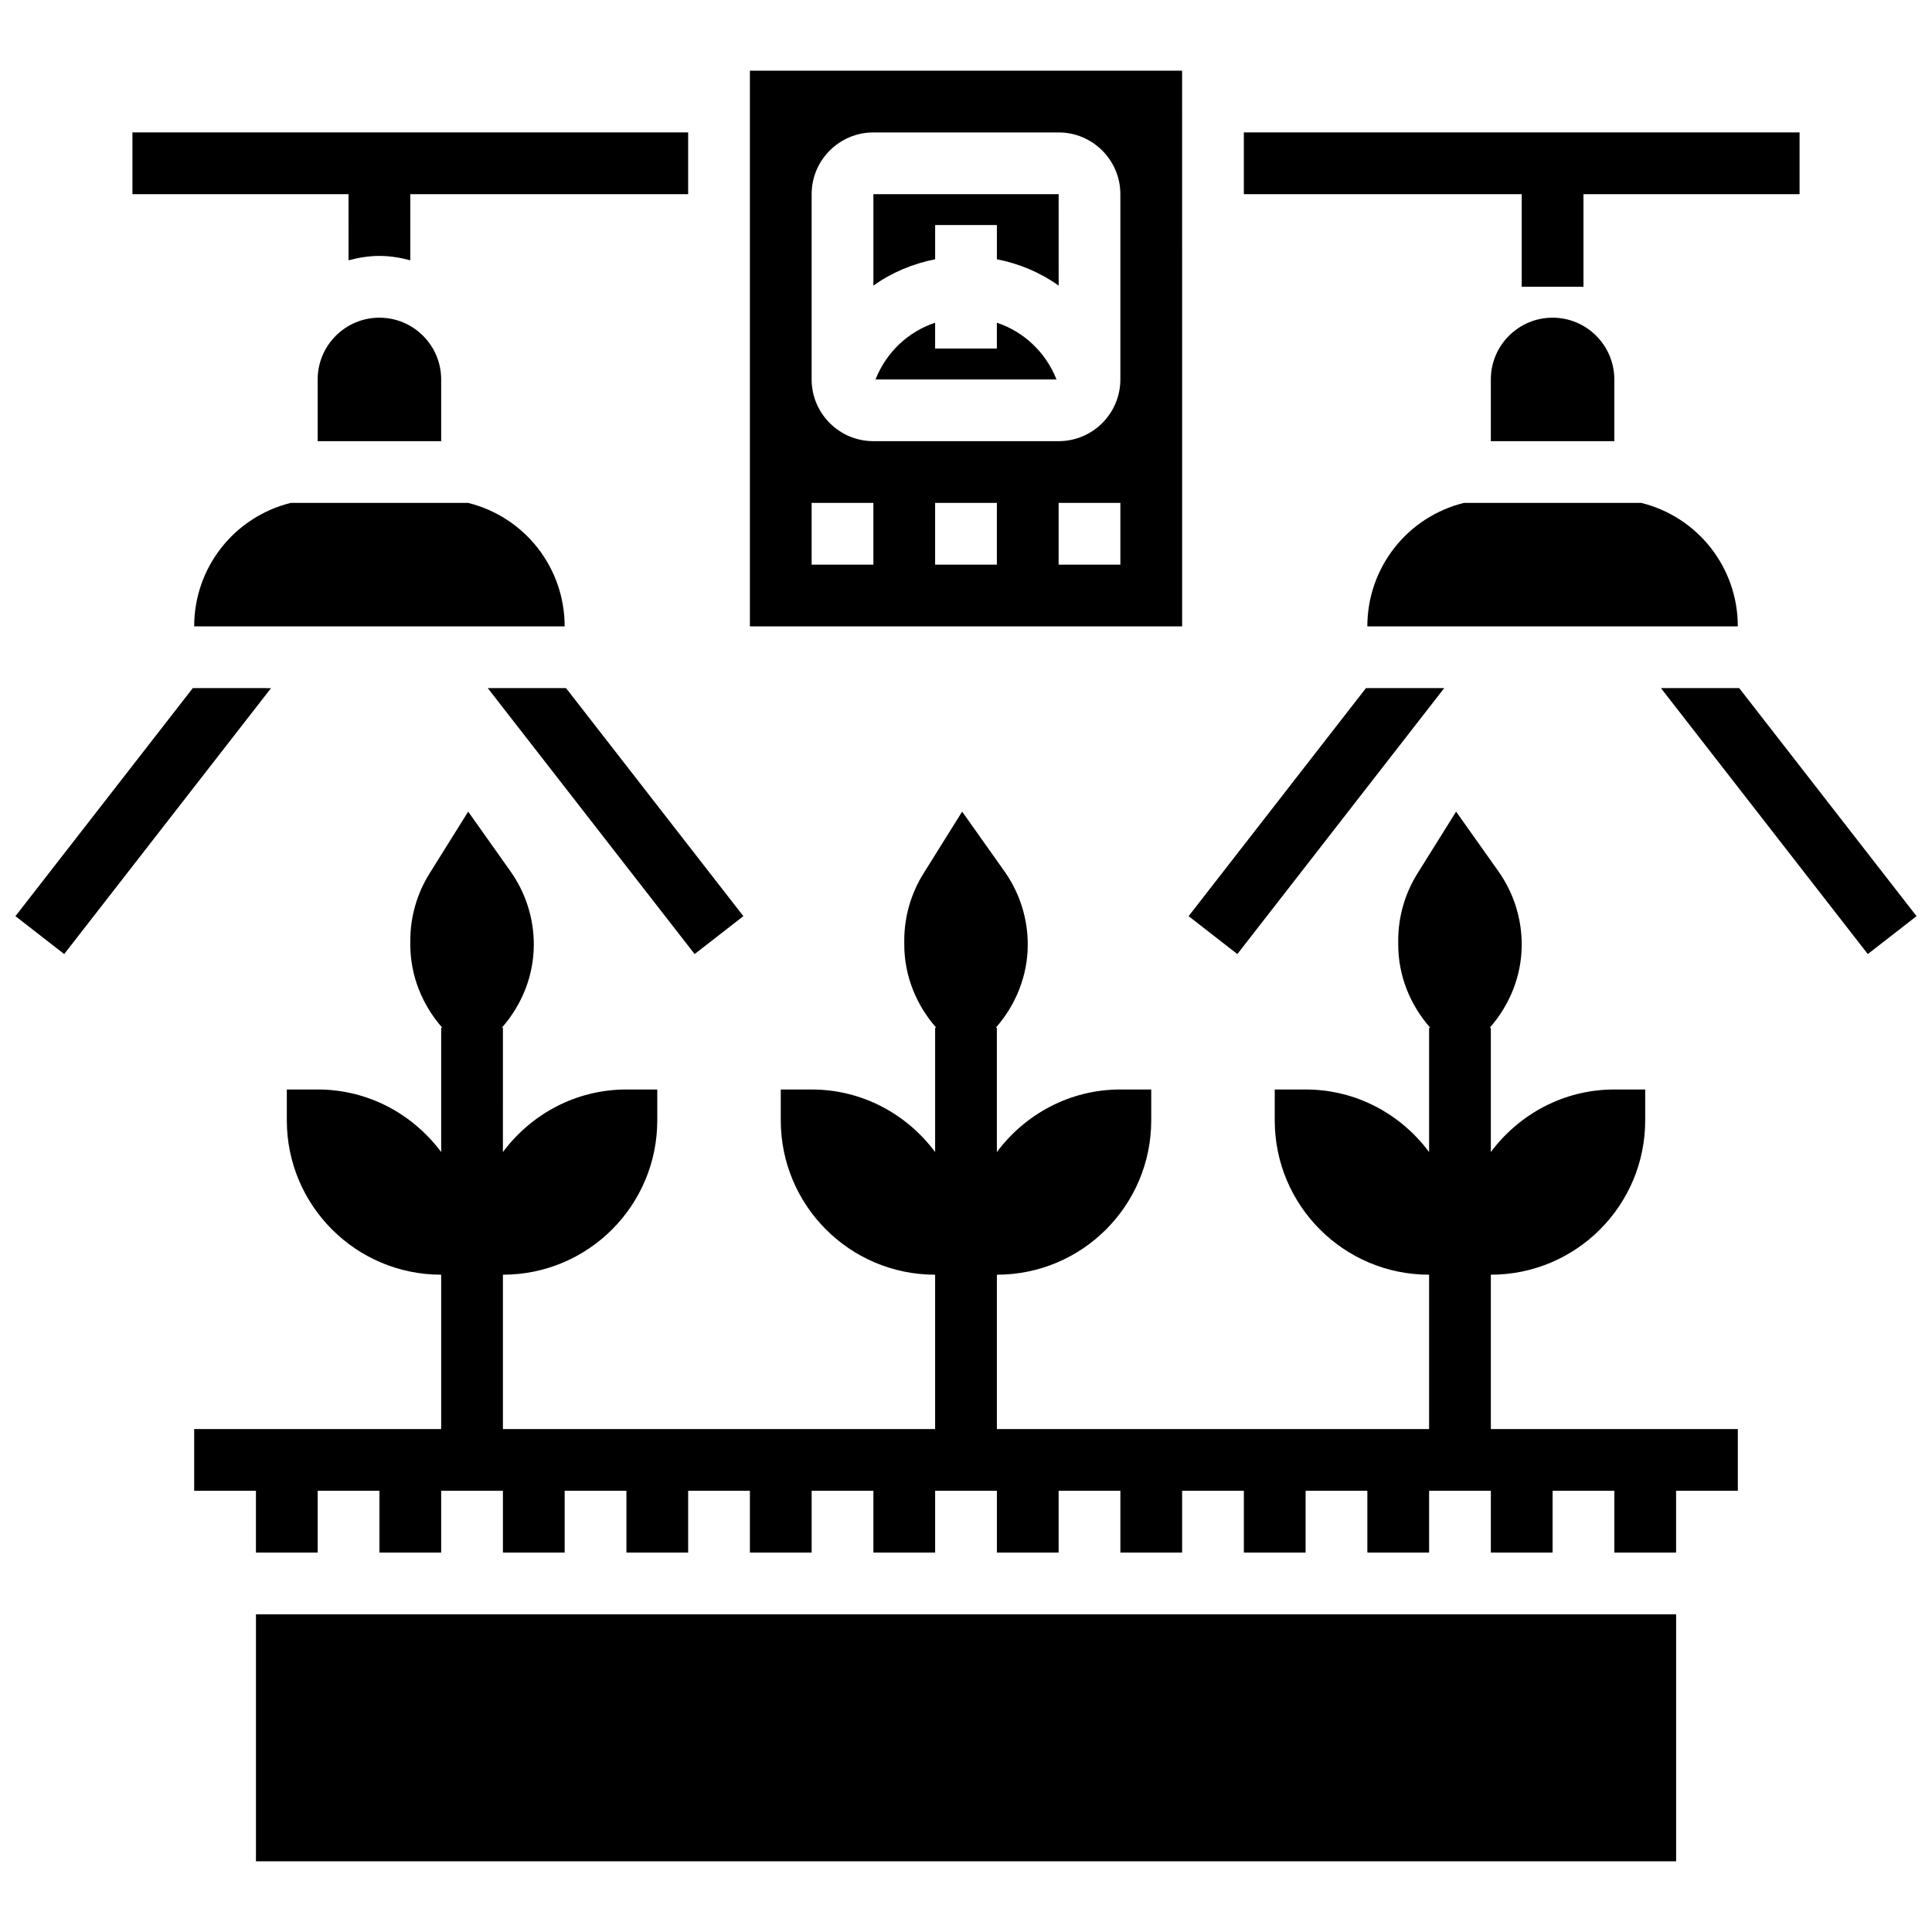
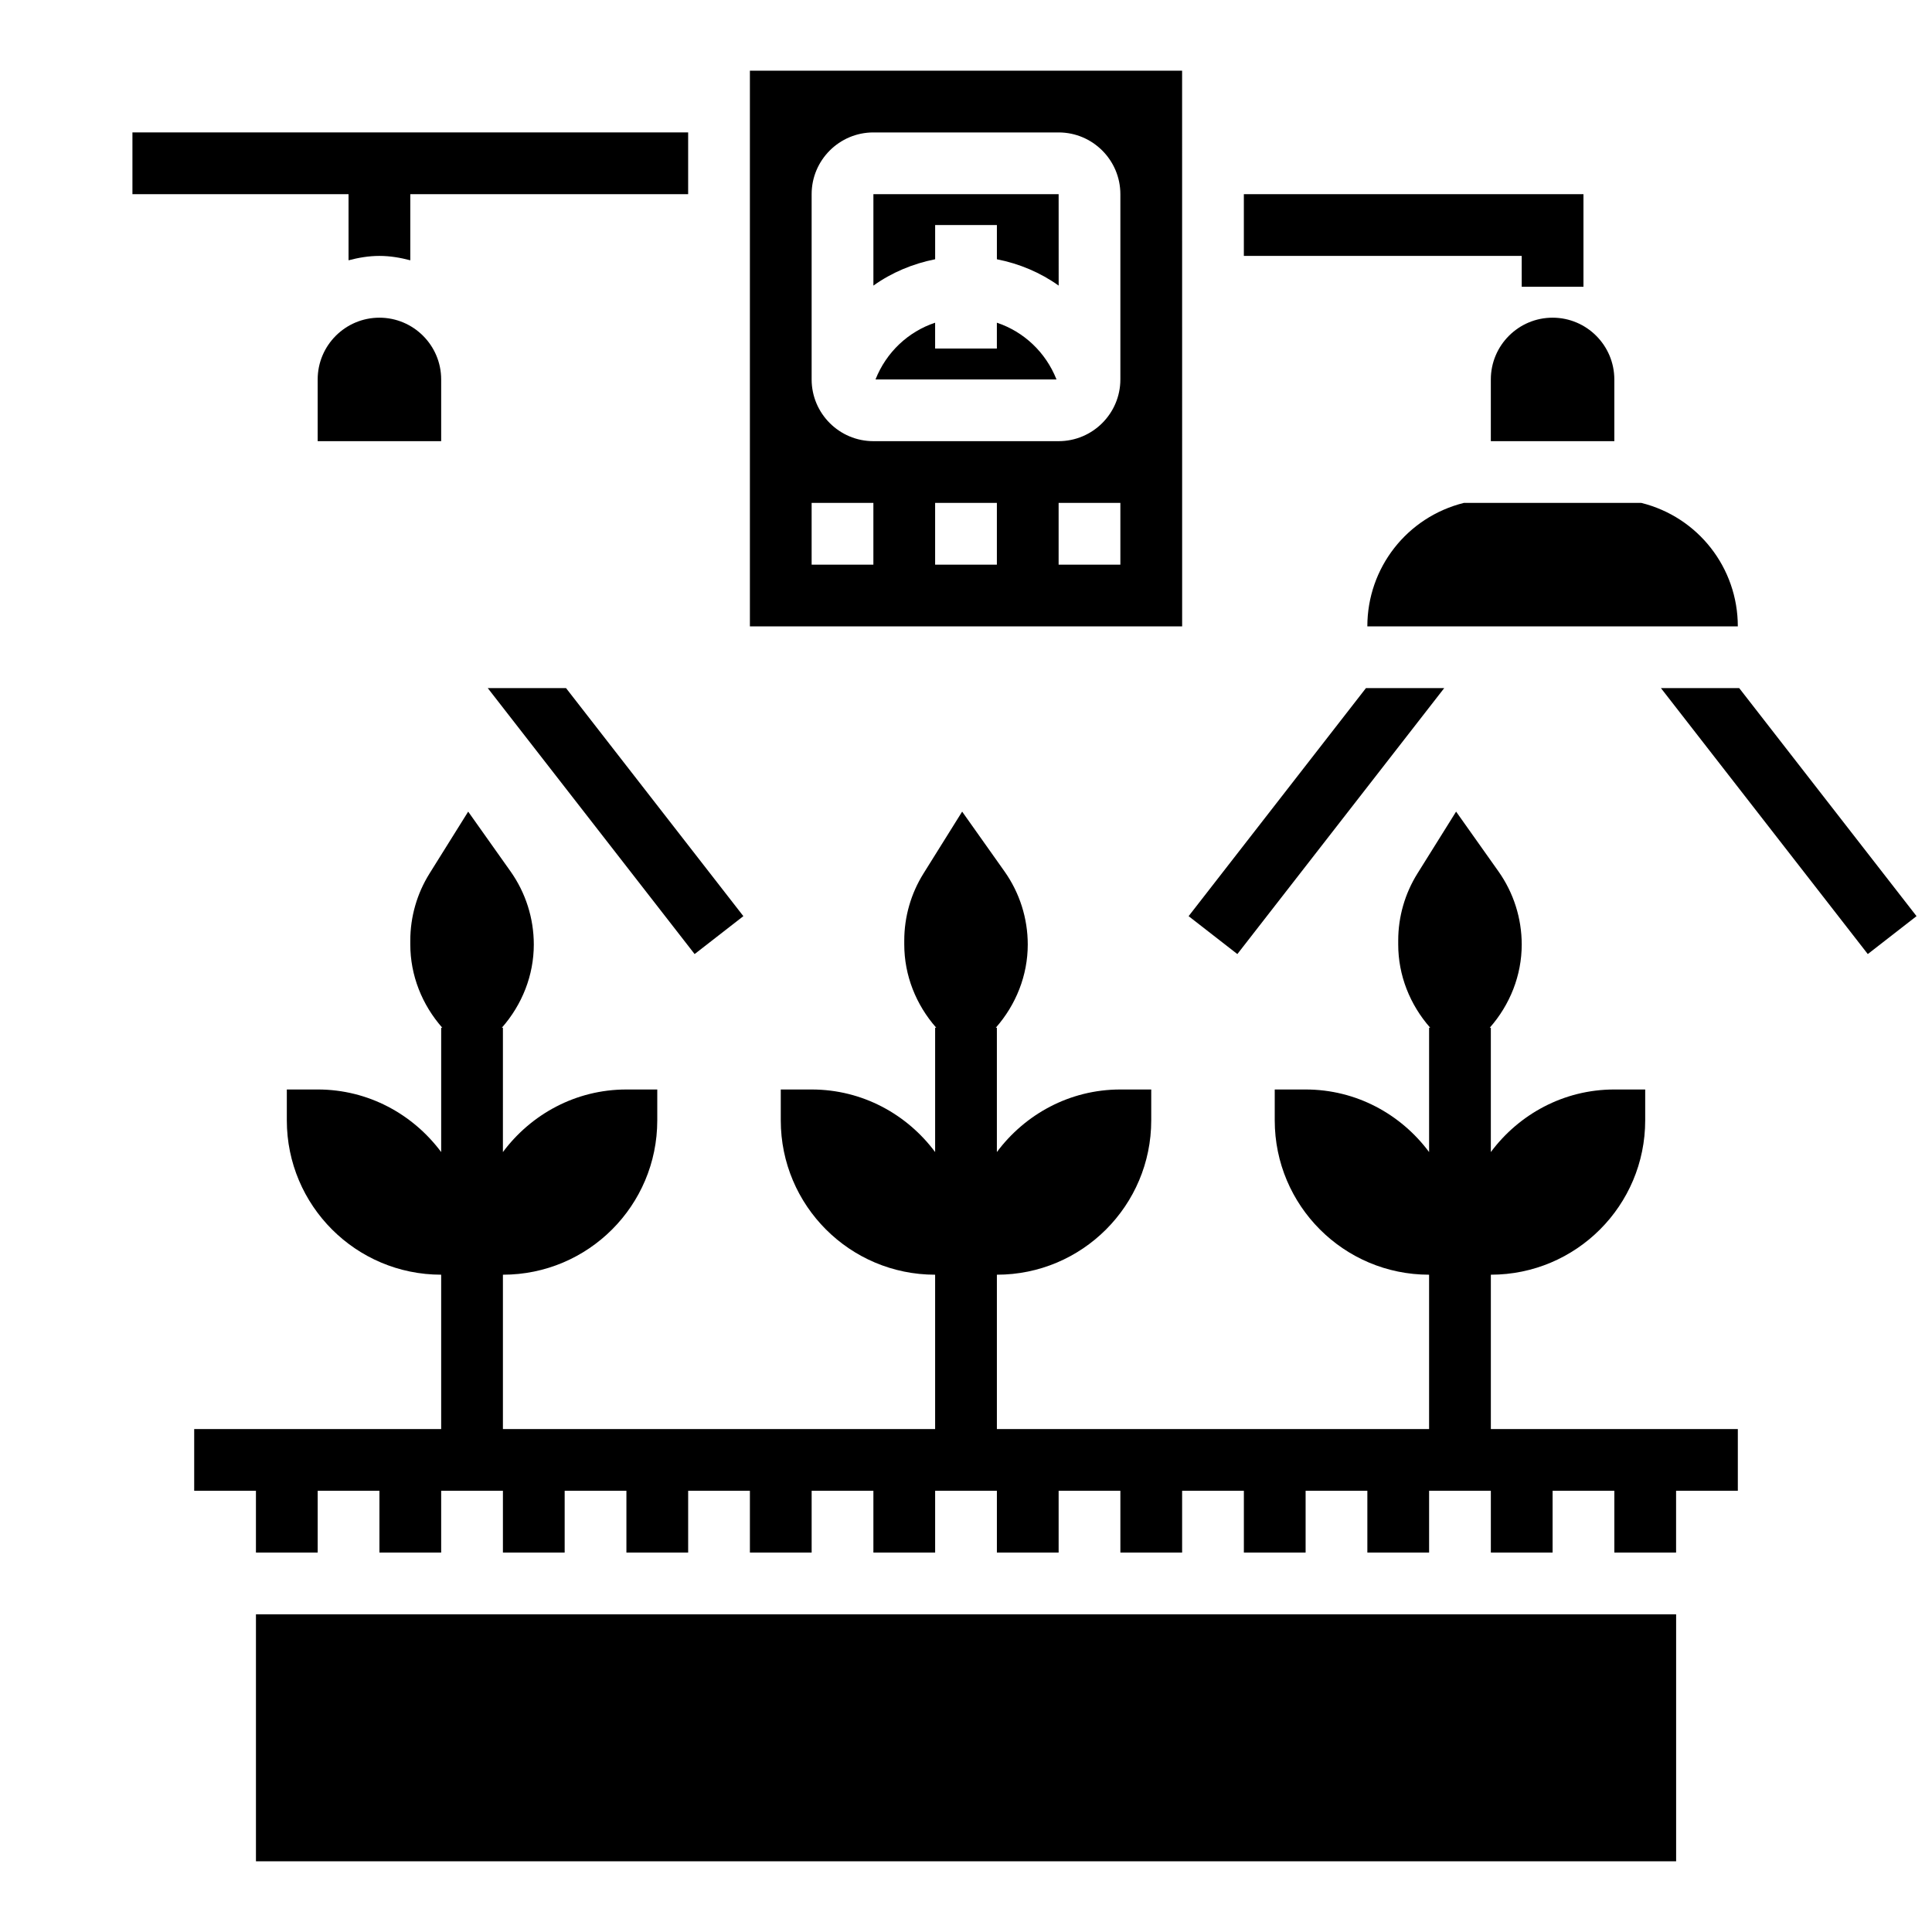
<svg xmlns="http://www.w3.org/2000/svg" width="800px" height="800px" version="1.1" viewBox="144 144 512 512">
  <defs>
    <clipPath id="b">
-       <path d="m148.09 326h67.906v71h-67.906z" />
-     </clipPath>
+       </clipPath>
    <clipPath id="a">
      <path d="m584 326h67.902v71h-67.902z" />
    </clipPath>
  </defs>
  <path d="m539.09 481.81c22.59 0 40.906-18.32 40.906-40.906v-8.18h-8.18c-13.441 0-25.273 6.578-32.727 16.582v-32.945h-0.293c5.375-6.102 8.477-13.883 8.477-22.059 0-6.938-2.152-13.703-6.16-19.367l-11.23-15.848-10.242 16.395c-3.328 5.324-5.098 11.48-5.098 17.762v1.055c0 8.172 3.102 15.961 8.477 22.059l-0.293 0.004v32.945c-7.453-10.016-19.285-16.582-32.727-16.582h-8.18v8.18c0 22.59 18.32 40.906 40.906 40.906v40.906h-114.54v-40.906c22.59 0 40.906-18.32 40.906-40.906v-8.18h-8.18c-13.441 0-25.273 6.578-32.727 16.582v-32.945h-0.293c5.375-6.102 8.477-13.883 8.477-22.059 0-6.938-2.152-13.703-6.16-19.367l-11.227-15.848-10.242 16.395c-3.328 5.324-5.098 11.48-5.098 17.762v1.055c0 8.172 3.102 15.961 8.477 22.059l-0.297 0.004v32.945c-7.453-10.016-19.285-16.582-32.727-16.582h-8.18v8.18c0 22.59 18.32 40.906 40.906 40.906v40.906h-114.54v-40.906c22.59 0 40.906-18.32 40.906-40.906v-8.18h-8.18c-13.441 0-25.273 6.578-32.727 16.582l0.004-32.945h-0.293c5.375-6.102 8.477-13.883 8.477-22.059 0-6.938-2.152-13.703-6.16-19.367l-11.23-15.848-10.242 16.395c-3.328 5.324-5.098 11.48-5.098 17.762v1.055c0 8.172 3.102 15.961 8.477 22.059l-0.293 0.004v32.945c-7.461-10.008-19.285-16.586-32.727-16.586h-8.18v8.18c0 22.59 18.32 40.906 40.906 40.906v40.906h-65.453v16.363h16.363v16.363h16.363v-16.363h16.363v16.363h16.363v-16.363h16.363v16.363h16.363v-16.363h16.363v16.363h16.363v-16.363h16.363v16.363h16.363v-16.363h16.363v16.363h16.363v-16.363h16.363v16.363h16.363v-16.363h16.363v16.363h16.363v-16.363h16.363v16.363h16.363v-16.363h16.363v16.363h16.363v-16.363h16.363v16.363h16.363v-16.363h16.363v16.363h16.363v-16.363h16.363v-16.363h-65.453z" />
-   <path d="m547.27 220h16.363v-24.543h57.27v-16.363h-147.27v16.363h73.633z" />
+   <path d="m547.27 220h16.363v-24.543h57.27h-147.27v16.363h73.633z" />
  <path d="m211.83 571.81h376.36v65.453h-376.36z" />
  <path d="m457.27 162.73h-114.54v147.27h114.55zm-81.816 130.91h-16.363v-16.363h16.363zm32.727 0h-16.363v-16.363h16.363zm32.727 0h-16.363v-16.363h16.363zm0-49.09c0 9.023-7.34 16.363-16.363 16.363h-49.09c-9.023 0-16.363-7.34-16.363-16.363v-49.09c0-9.023 7.34-16.363 16.363-16.363h49.09c9.023 0 16.363 7.34 16.363 16.363z" />
  <path d="m375.46 195.46v24.227c4.828-3.445 10.406-5.801 16.363-6.981v-9.066h16.363v9.066c5.957 1.172 11.535 3.527 16.371 6.981l-0.008-24.227z" />
  <path d="m408.18 229.52v6.848h-16.363v-6.848c-7.133 2.371-12.941 7.82-15.797 15.031h47.961c-2.856-7.207-8.664-12.656-15.801-15.031z" />
-   <path d="m195.46 310h98.18c0-15.512-10.504-28.961-25.551-32.719l-0.035-0.004h-47.027c-15.062 3.762-25.566 17.211-25.566 32.723z" />
  <path d="m244.55 228.19c-9.023 0-16.363 7.34-16.363 16.363v16.363h32.727v-16.363c0-9.023-7.34-16.363-16.363-16.363z" />
  <path d="m555.45 228.19c-9.023 0-16.363 7.34-16.363 16.363v16.363h32.727v-16.363c-0.004-9.023-7.34-16.363-16.363-16.363z" />
  <path d="m506.36 310h98.18c0-15.512-10.504-28.961-25.551-32.719l-0.035-0.004h-47.027c-15.062 3.762-25.566 17.211-25.566 32.723z" />
  <path d="m236.37 212.98c2.629-0.688 5.336-1.16 8.184-1.16 2.848 0 5.547 0.473 8.18 1.16v-17.523h73.633v-16.363h-147.27v16.363h57.27z" />
  <g clip-path="url(#b)">
    <path d="m195.09 326.36-46.996 60.43 12.918 10.047 54.816-70.477z" />
  </g>
  <path d="m341 386.79-46.992-60.43h-20.742l54.816 70.477z" />
  <path d="m526.73 326.36h-20.742l-46.992 60.43 12.918 10.047z" />
  <g clip-path="url(#a)">
    <path d="m604.91 326.36h-20.742l54.816 70.477 12.918-10.047z" />
  </g>
</svg>